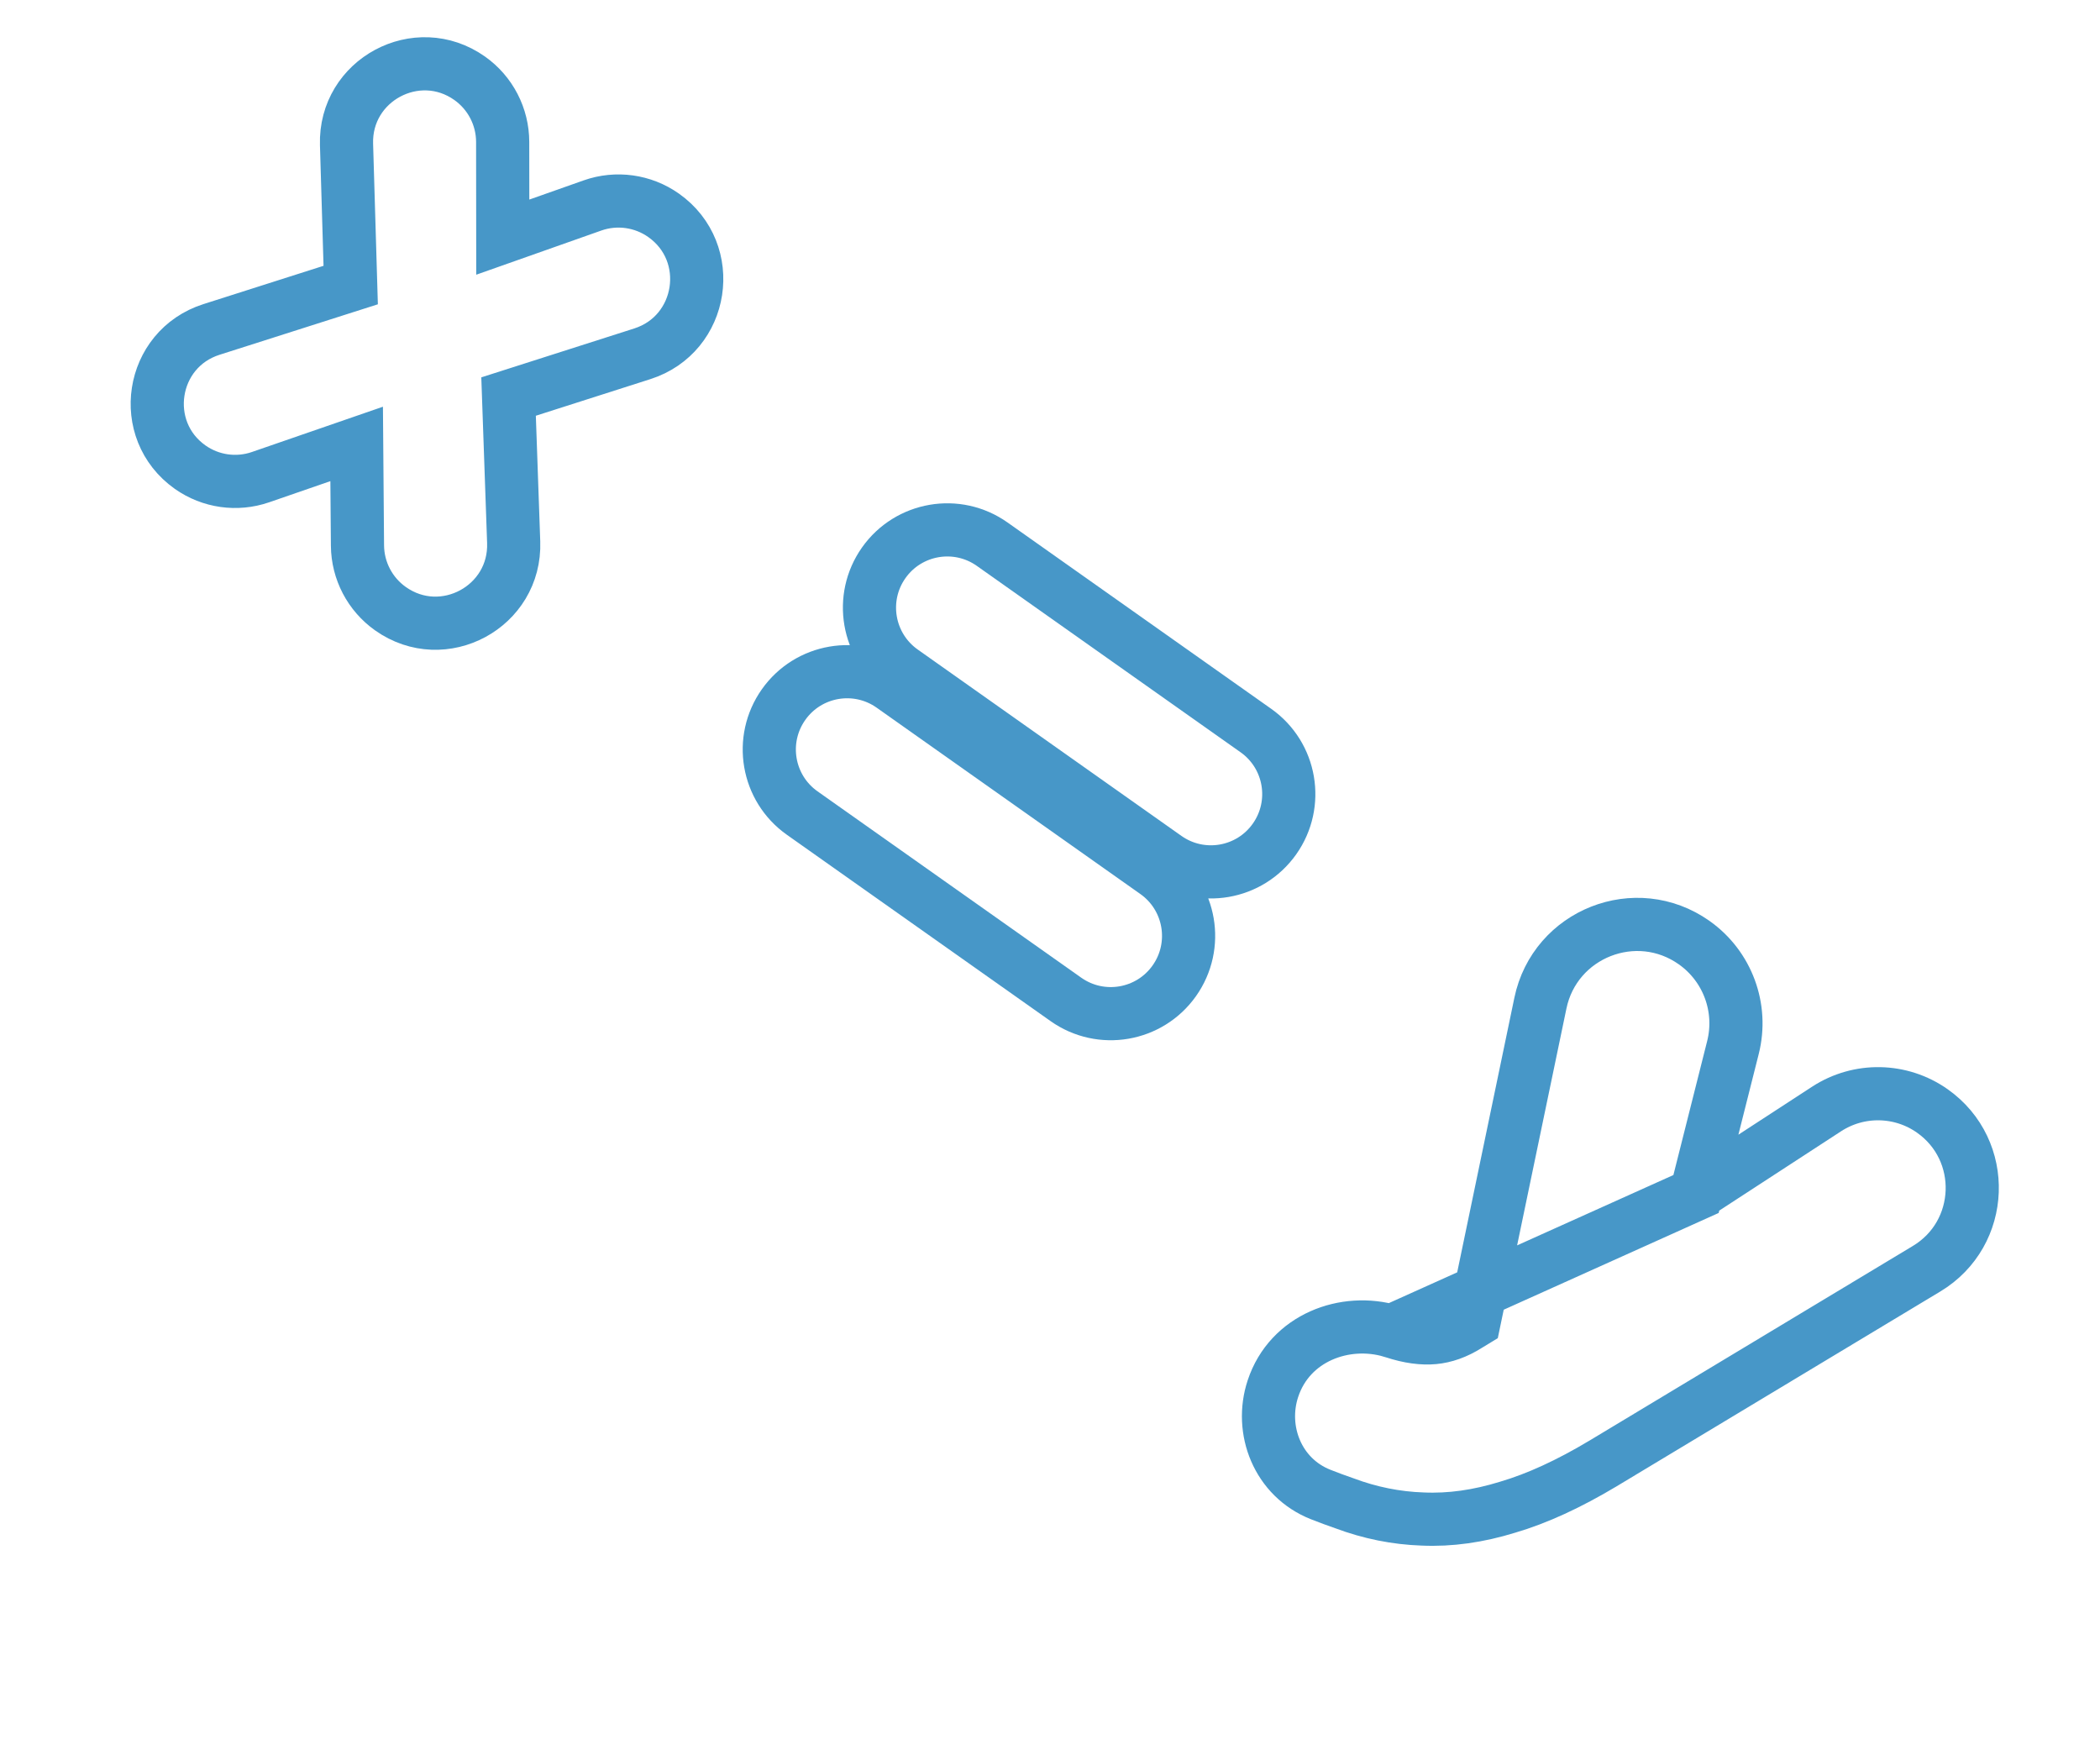
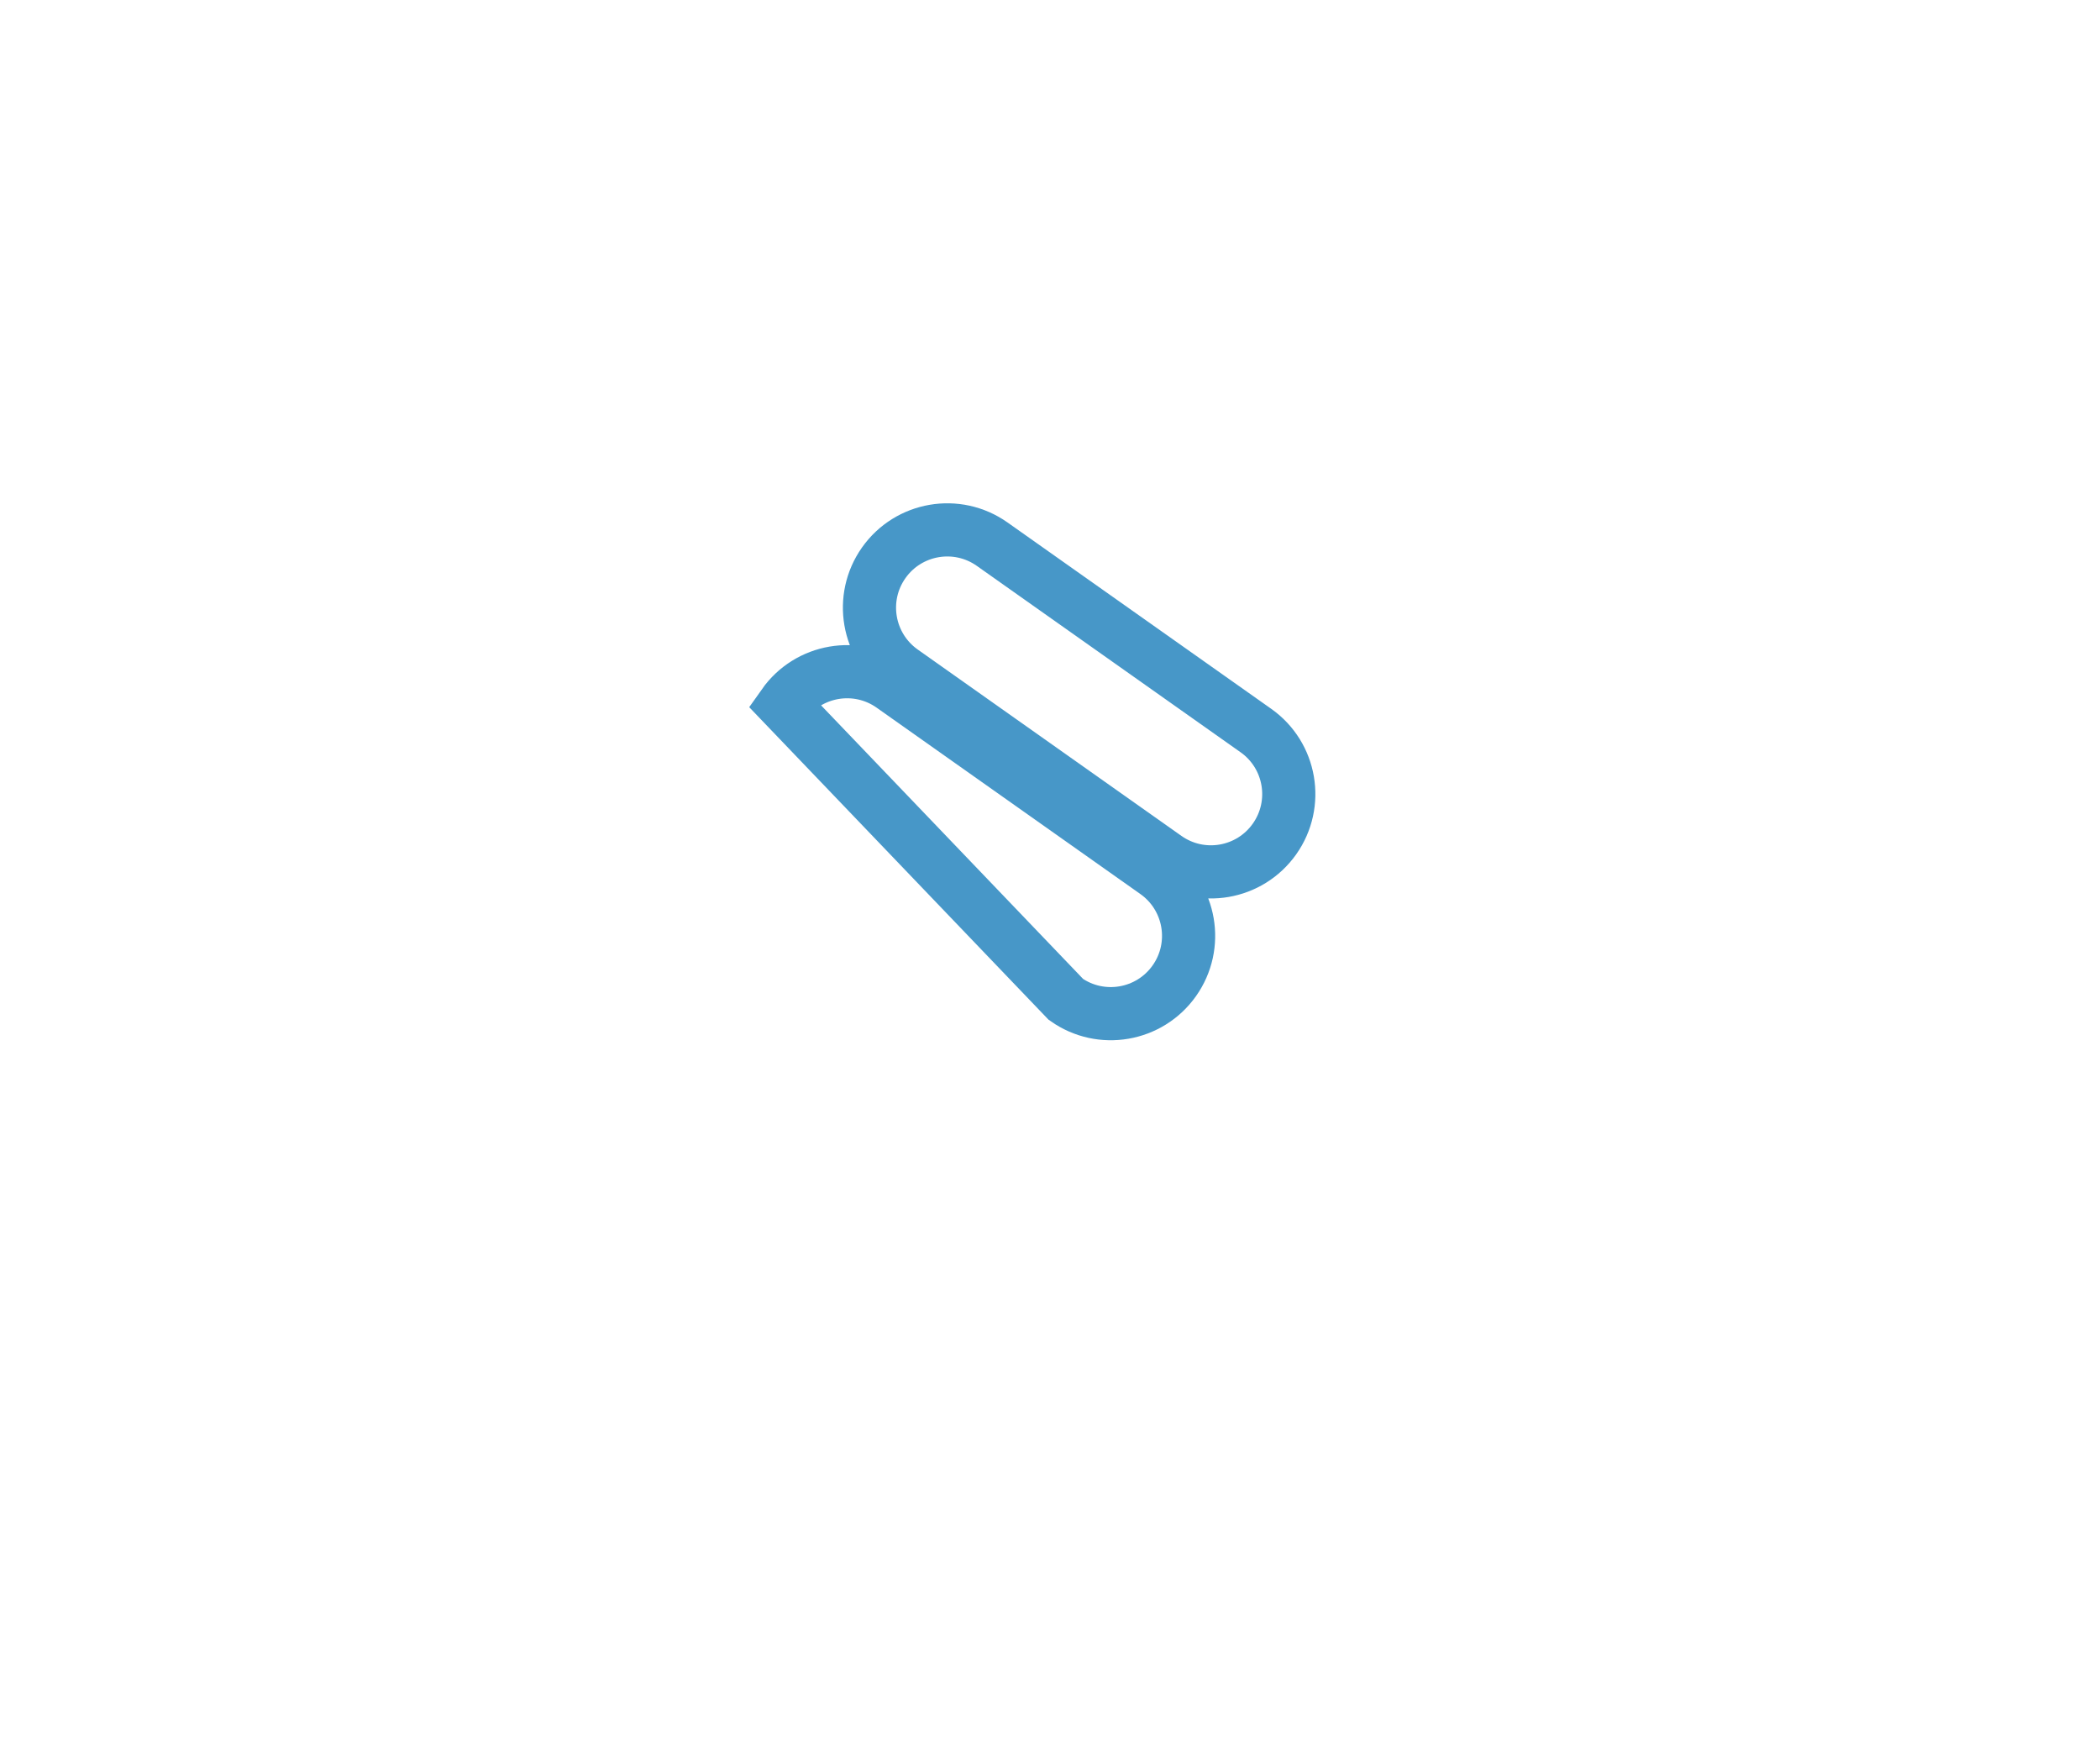
<svg xmlns="http://www.w3.org/2000/svg" width="79" height="66" viewBox="0 0 79 66" fill="none">
-   <path d="M9.799 17.948L13.417 16.698L13.448 20.52C13.455 21.466 13.918 22.351 14.691 22.897C16.676 24.3 19.41 22.823 19.324 20.393L19.132 14.916L24.162 13.308C26.476 12.569 26.949 9.502 24.965 8.1C24.185 7.549 23.186 7.411 22.286 7.729L18.914 8.92L18.91 5.34C18.909 4.387 18.446 3.494 17.668 2.944C15.689 1.546 12.964 3.009 13.036 5.43L13.193 10.722L7.955 12.392C5.651 13.126 5.18 16.177 7.154 17.572C7.924 18.115 8.908 18.255 9.799 17.948Z" stroke="#4797C8" stroke-width="2" />
-   <path d="M63.803 44.911L65.192 39.401C65.568 37.911 64.988 36.343 63.733 35.456C61.547 33.911 58.493 35.113 57.948 37.734L55.455 49.705L55.238 49.837L55.231 49.841L55.225 49.845C54.775 50.13 54.348 50.275 53.938 50.313C53.519 50.352 53.018 50.293 52.421 50.095L52.403 50.089L52.386 50.084L52.34 50.07L63.803 44.911ZM63.803 44.911L68.715 41.713C69.932 40.921 71.509 40.951 72.695 41.789C74.785 43.265 74.67 46.402 72.477 47.721L60.294 55.053L60.292 55.054C59.025 55.812 57.829 56.366 56.708 56.694C55.617 57.031 54.551 57.184 53.514 57.136C52.517 57.102 51.537 56.904 50.58 56.546C50.285 56.445 49.987 56.334 49.685 56.215C48.064 55.577 47.372 53.784 47.887 52.23C48.522 50.31 50.604 49.554 52.34 50.07L63.803 44.911Z" stroke="#4797C8" stroke-width="2" />
-   <path d="M33.245 21.169C32.313 22.489 32.627 24.315 33.947 25.248L43.867 32.258C45.187 33.191 47.013 32.877 47.946 31.557C48.879 30.237 48.565 28.41 47.245 27.478L37.324 20.468C36.004 19.535 34.178 19.849 33.245 21.169ZM29.477 26.503C28.544 27.823 28.858 29.649 30.178 30.582L40.098 37.591C41.418 38.524 43.244 38.21 44.177 36.89C45.11 35.57 44.796 33.744 43.476 32.811L33.556 25.802C32.236 24.869 30.409 25.183 29.477 26.503Z" stroke="#4797C8" stroke-width="2" />
+   <path d="M33.245 21.169C32.313 22.489 32.627 24.315 33.947 25.248L43.867 32.258C45.187 33.191 47.013 32.877 47.946 31.557C48.879 30.237 48.565 28.41 47.245 27.478L37.324 20.468C36.004 19.535 34.178 19.849 33.245 21.169ZM29.477 26.503L40.098 37.591C41.418 38.524 43.244 38.21 44.177 36.89C45.11 35.57 44.796 33.744 43.476 32.811L33.556 25.802C32.236 24.869 30.409 25.183 29.477 26.503Z" stroke="#4797C8" stroke-width="2" />
</svg>